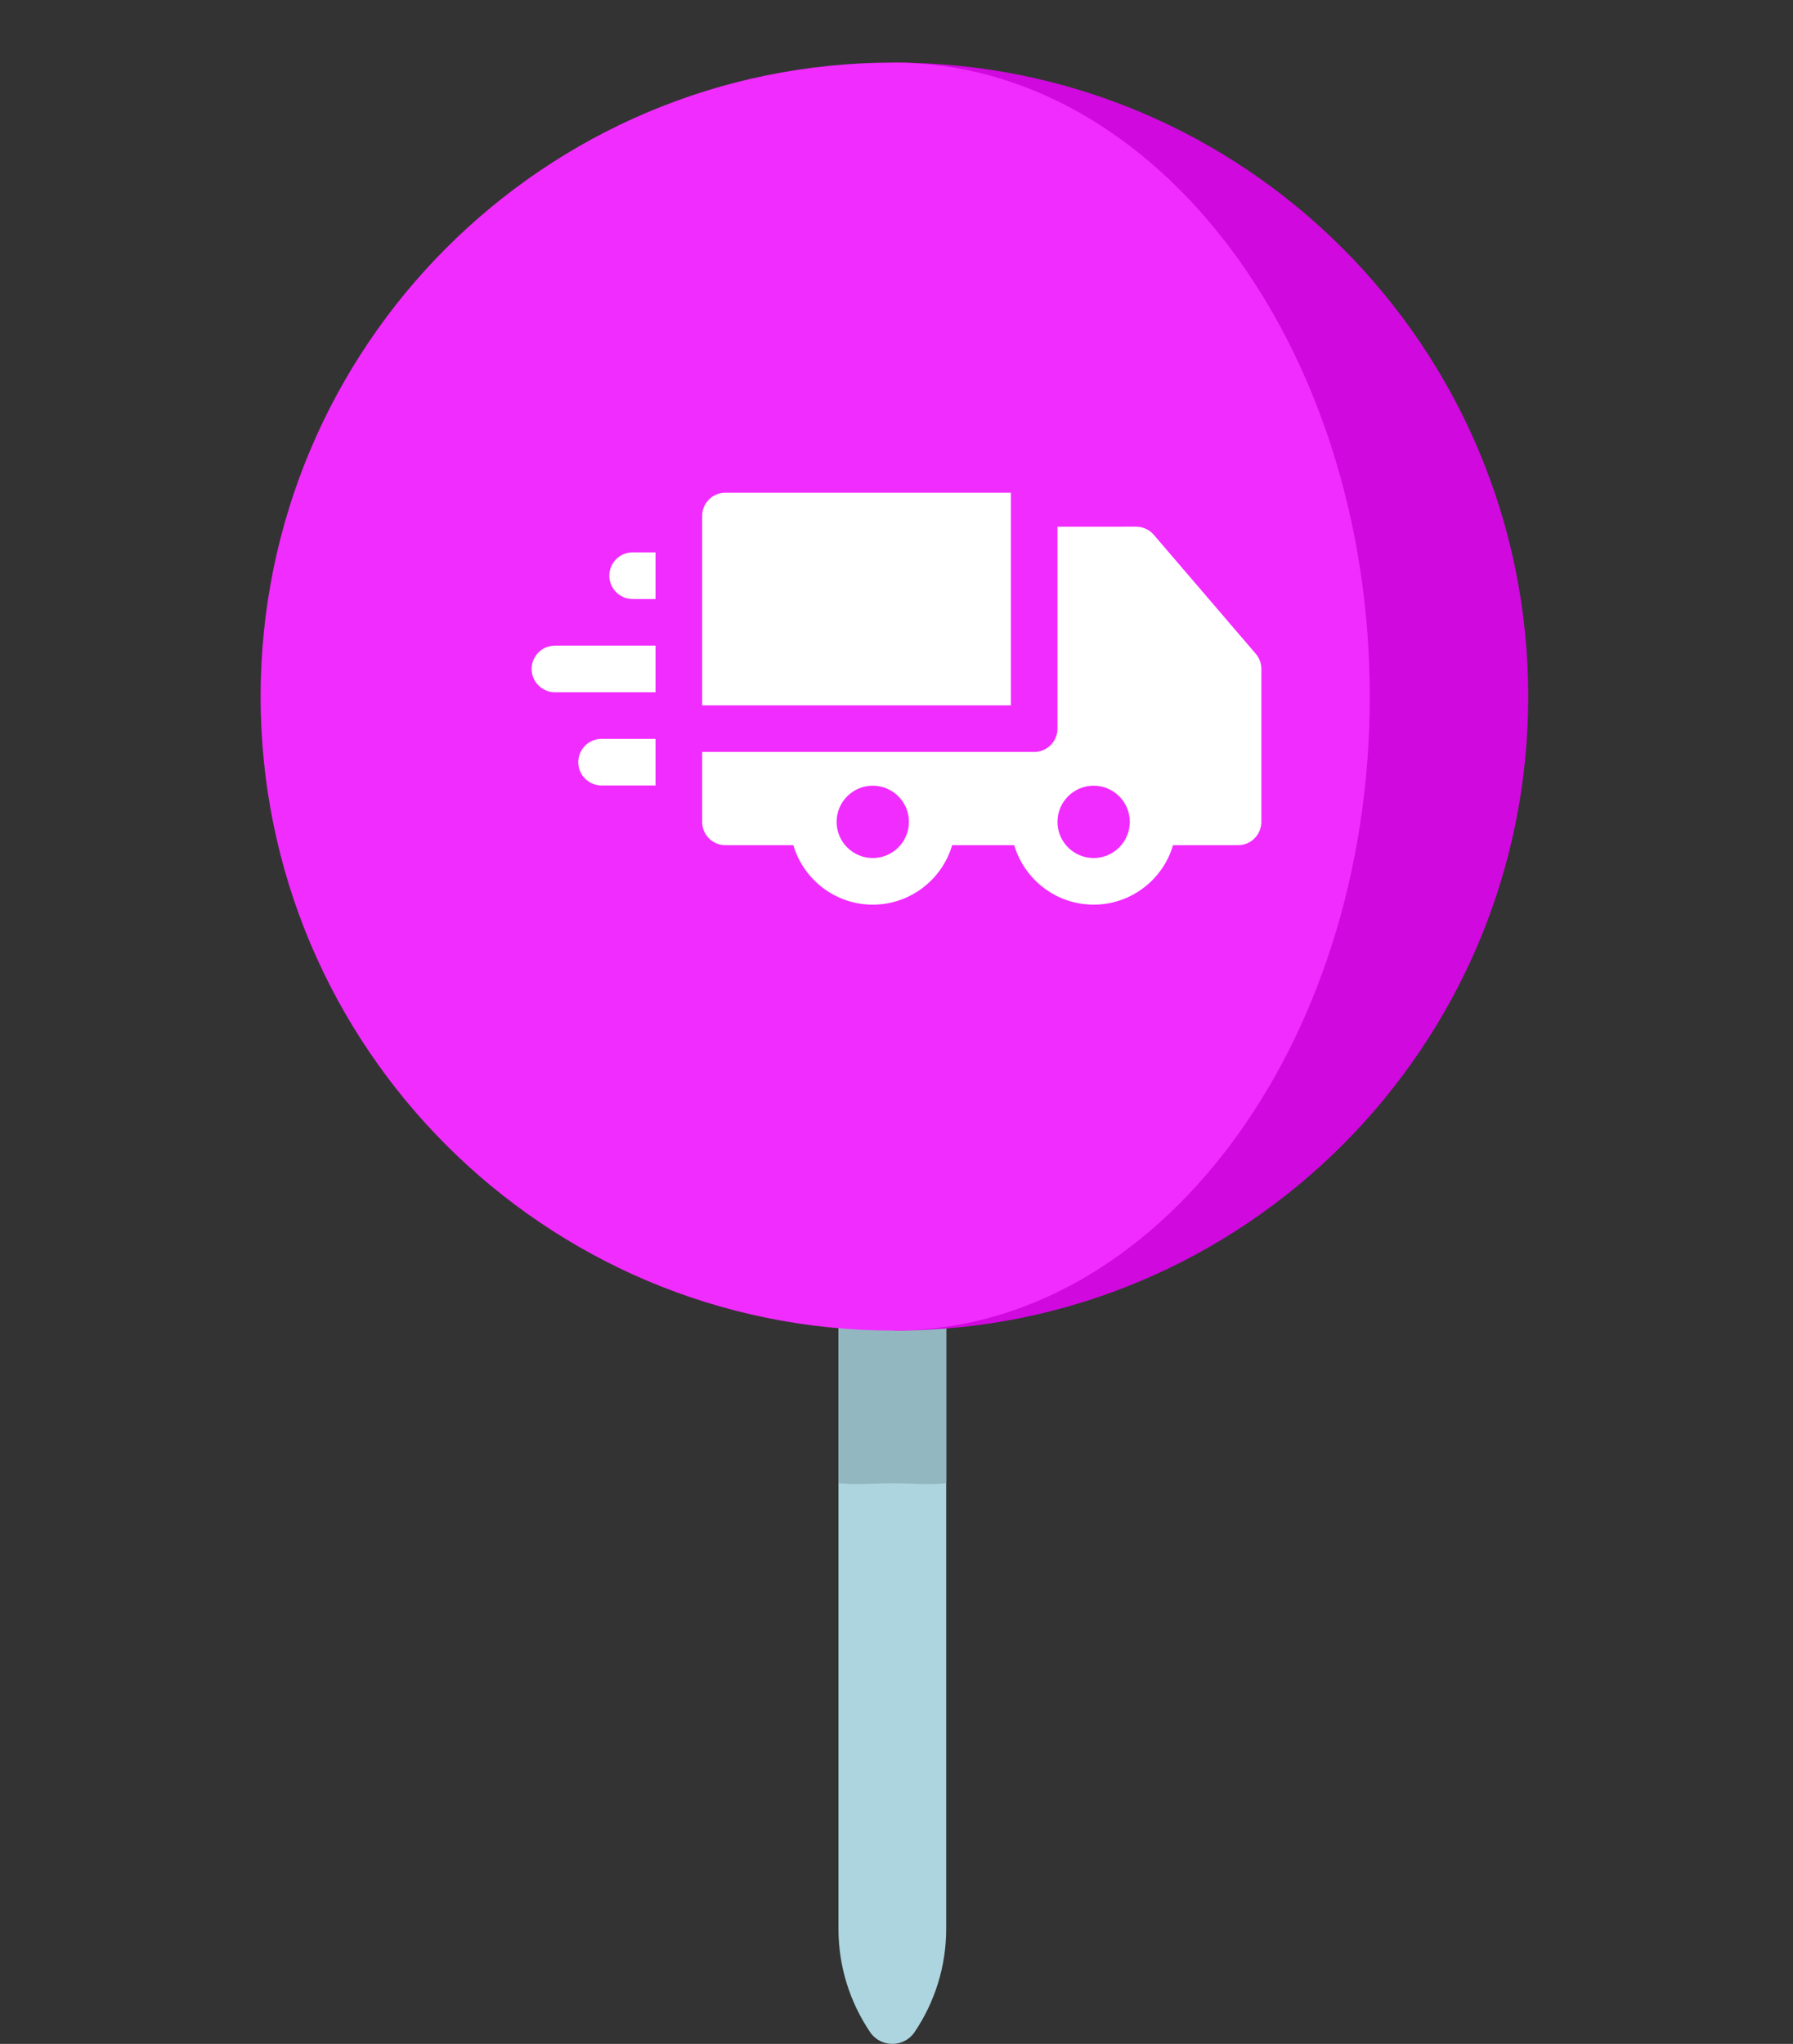
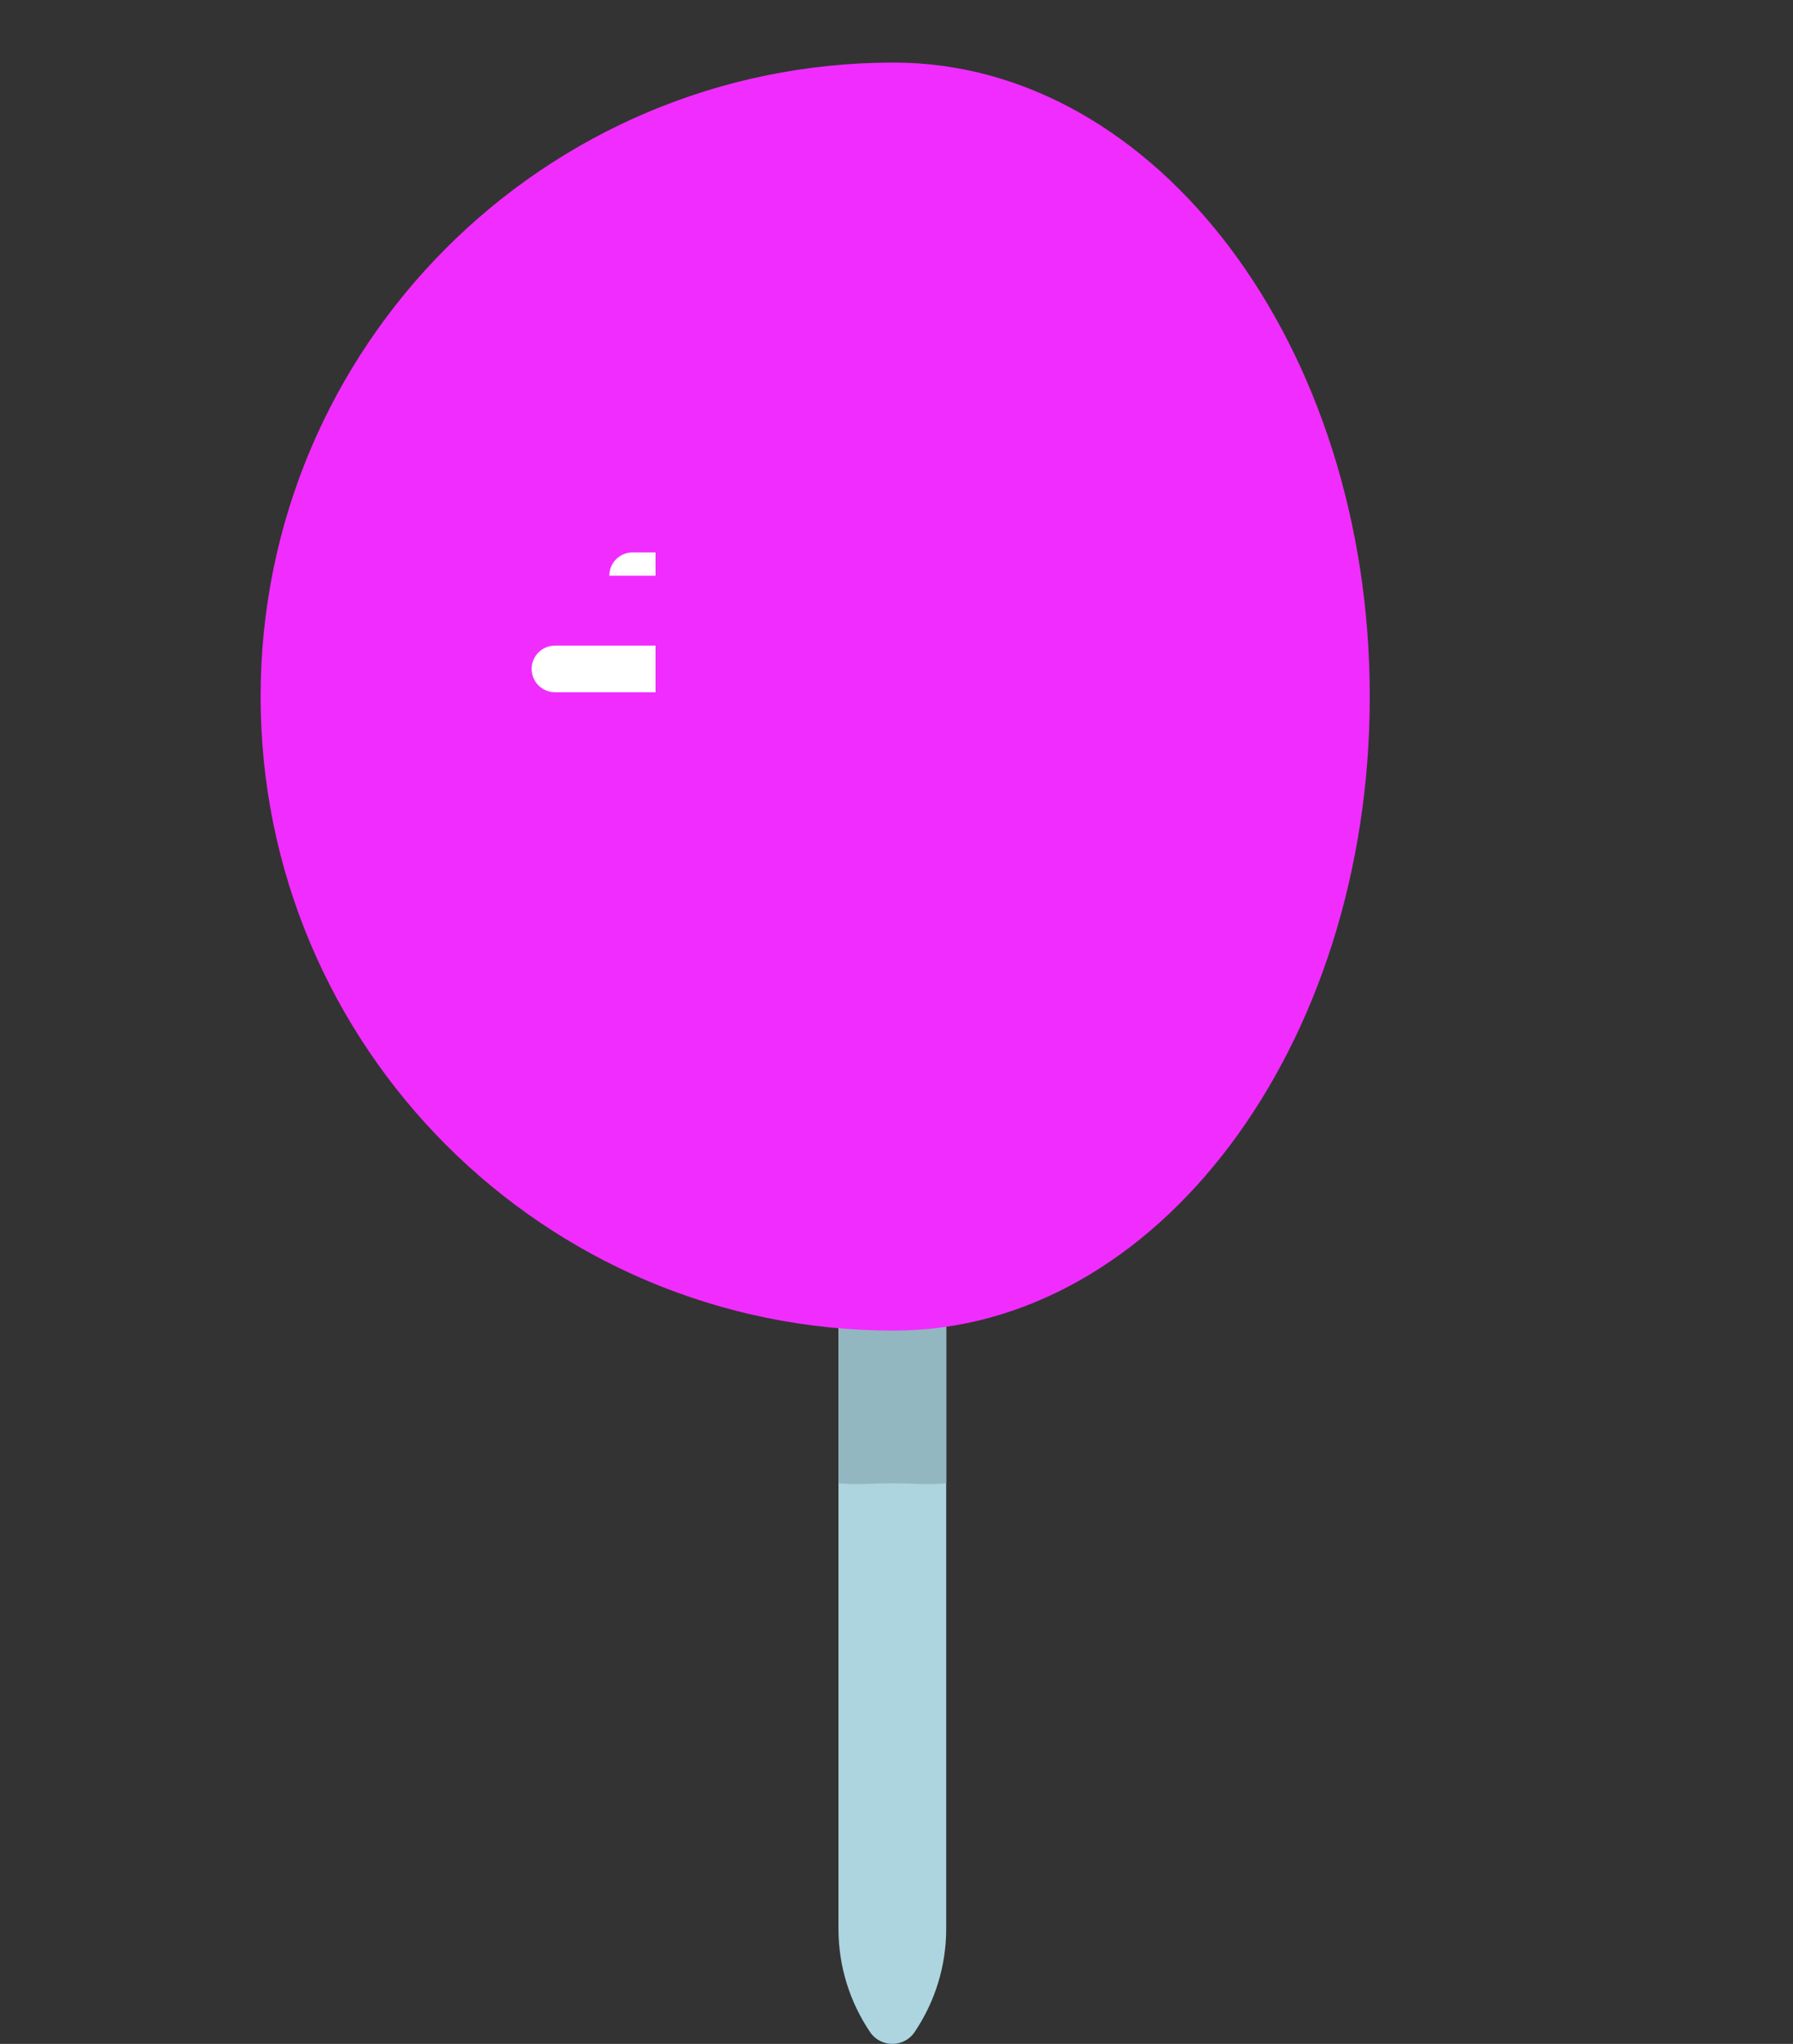
<svg xmlns="http://www.w3.org/2000/svg" width="172" height="196" viewBox="0 0 172 196" fill="none">
  <rect x="0" y="0" width="172" height="196" fill="#333333" stroke="none" />
  <path d="M85.6 112.803L80.433 118.24V184.978C80.433 188.533 81.506 191.977 83.473 194.878C84.487 196.374 86.713 196.374 87.728 194.878C89.694 191.977 90.767 188.533 90.767 184.978V118.24L85.6 112.803Z" fill="#ACD5DF" />
  <path d="M80.433 121.827V142.24C82.133 142.407 83.856 142.24 85.6 142.24C87.344 142.24 89.067 142.407 90.767 142.24V121.827H80.433Z" fill="#93B7C0" />
-   <path d="M85.8 6V127.6C119.379 127.6 146.6 100.379 146.6 66.8C146.6 33.221 119.379 6 85.8 6Z" fill="#D009DE" />
  <path d="M131.4 66.8C131.4 33.221 110.952 6 85.728 6C52.189 6 25 33.221 25 66.8C25 100.379 52.189 127.6 85.728 127.6C110.952 127.6 131.4 100.379 131.4 66.8Z" fill="#F12CFF" />
  <g clip-path="url(#clip0_435_149)">
-     <path d="M69.59 47.246C68.997 47.246 68.428 47.482 68.009 47.901C67.59 48.32 67.355 48.889 67.355 49.482V67.638H96.971V47.248L69.59 47.246Z" fill="white" />
-     <path d="M120.462 62.693L110.683 51.286C110.258 50.791 109.638 50.506 108.985 50.506L101.442 50.507V69.873C101.442 71.107 100.441 72.108 99.207 72.108H67.355V78.814C67.355 80.048 68.355 81.049 69.59 81.049H76.106C77.073 84.342 80.121 86.753 83.723 86.753C87.325 86.753 90.372 84.342 91.34 81.049H97.294C98.261 84.342 101.309 86.753 104.911 86.753C108.513 86.753 111.56 84.342 112.528 81.049H118.765C119.999 81.049 121 80.048 121 78.814V64.147C121 63.614 120.809 63.098 120.462 62.693ZM83.723 82.283C81.81 82.283 80.254 80.727 80.254 78.814C80.254 76.901 81.81 75.344 83.723 75.344C85.636 75.344 87.192 76.901 87.192 78.814C87.192 80.727 85.636 82.283 83.723 82.283ZM108.38 78.816C108.379 80.728 106.823 82.283 104.911 82.283C102.998 82.283 101.442 80.727 101.442 78.814C101.442 76.901 102.998 75.345 104.911 75.345C106.823 75.345 108.379 76.9 108.38 78.812C108.38 78.813 108.38 78.813 108.38 78.814C108.38 78.814 108.38 78.815 108.38 78.816Z" fill="white" />
    <path d="M53.236 61.913C52.001 61.912 51 62.913 51 64.148C51 65.382 52.001 66.383 53.235 66.383L62.884 66.383V61.913L53.236 61.913Z" fill="white" />
-     <path d="M62.884 52.972H60.686C59.452 52.972 58.451 53.972 58.451 55.207C58.451 56.441 59.452 57.442 60.686 57.442H62.884L62.884 52.972Z" fill="white" />
-     <path d="M62.884 70.854H57.706C56.472 70.854 55.471 71.855 55.471 73.089C55.471 74.323 56.472 75.324 57.706 75.324H62.884L62.884 70.854Z" fill="white" />
+     <path d="M62.884 52.972H60.686C59.452 52.972 58.451 53.972 58.451 55.207H62.884L62.884 52.972Z" fill="white" />
  </g>
  <defs>
    <clipPath id="clip0_435_149">
      <rect width="70" height="70" fill="white" transform="translate(51 32)" />
    </clipPath>
  </defs>
</svg>